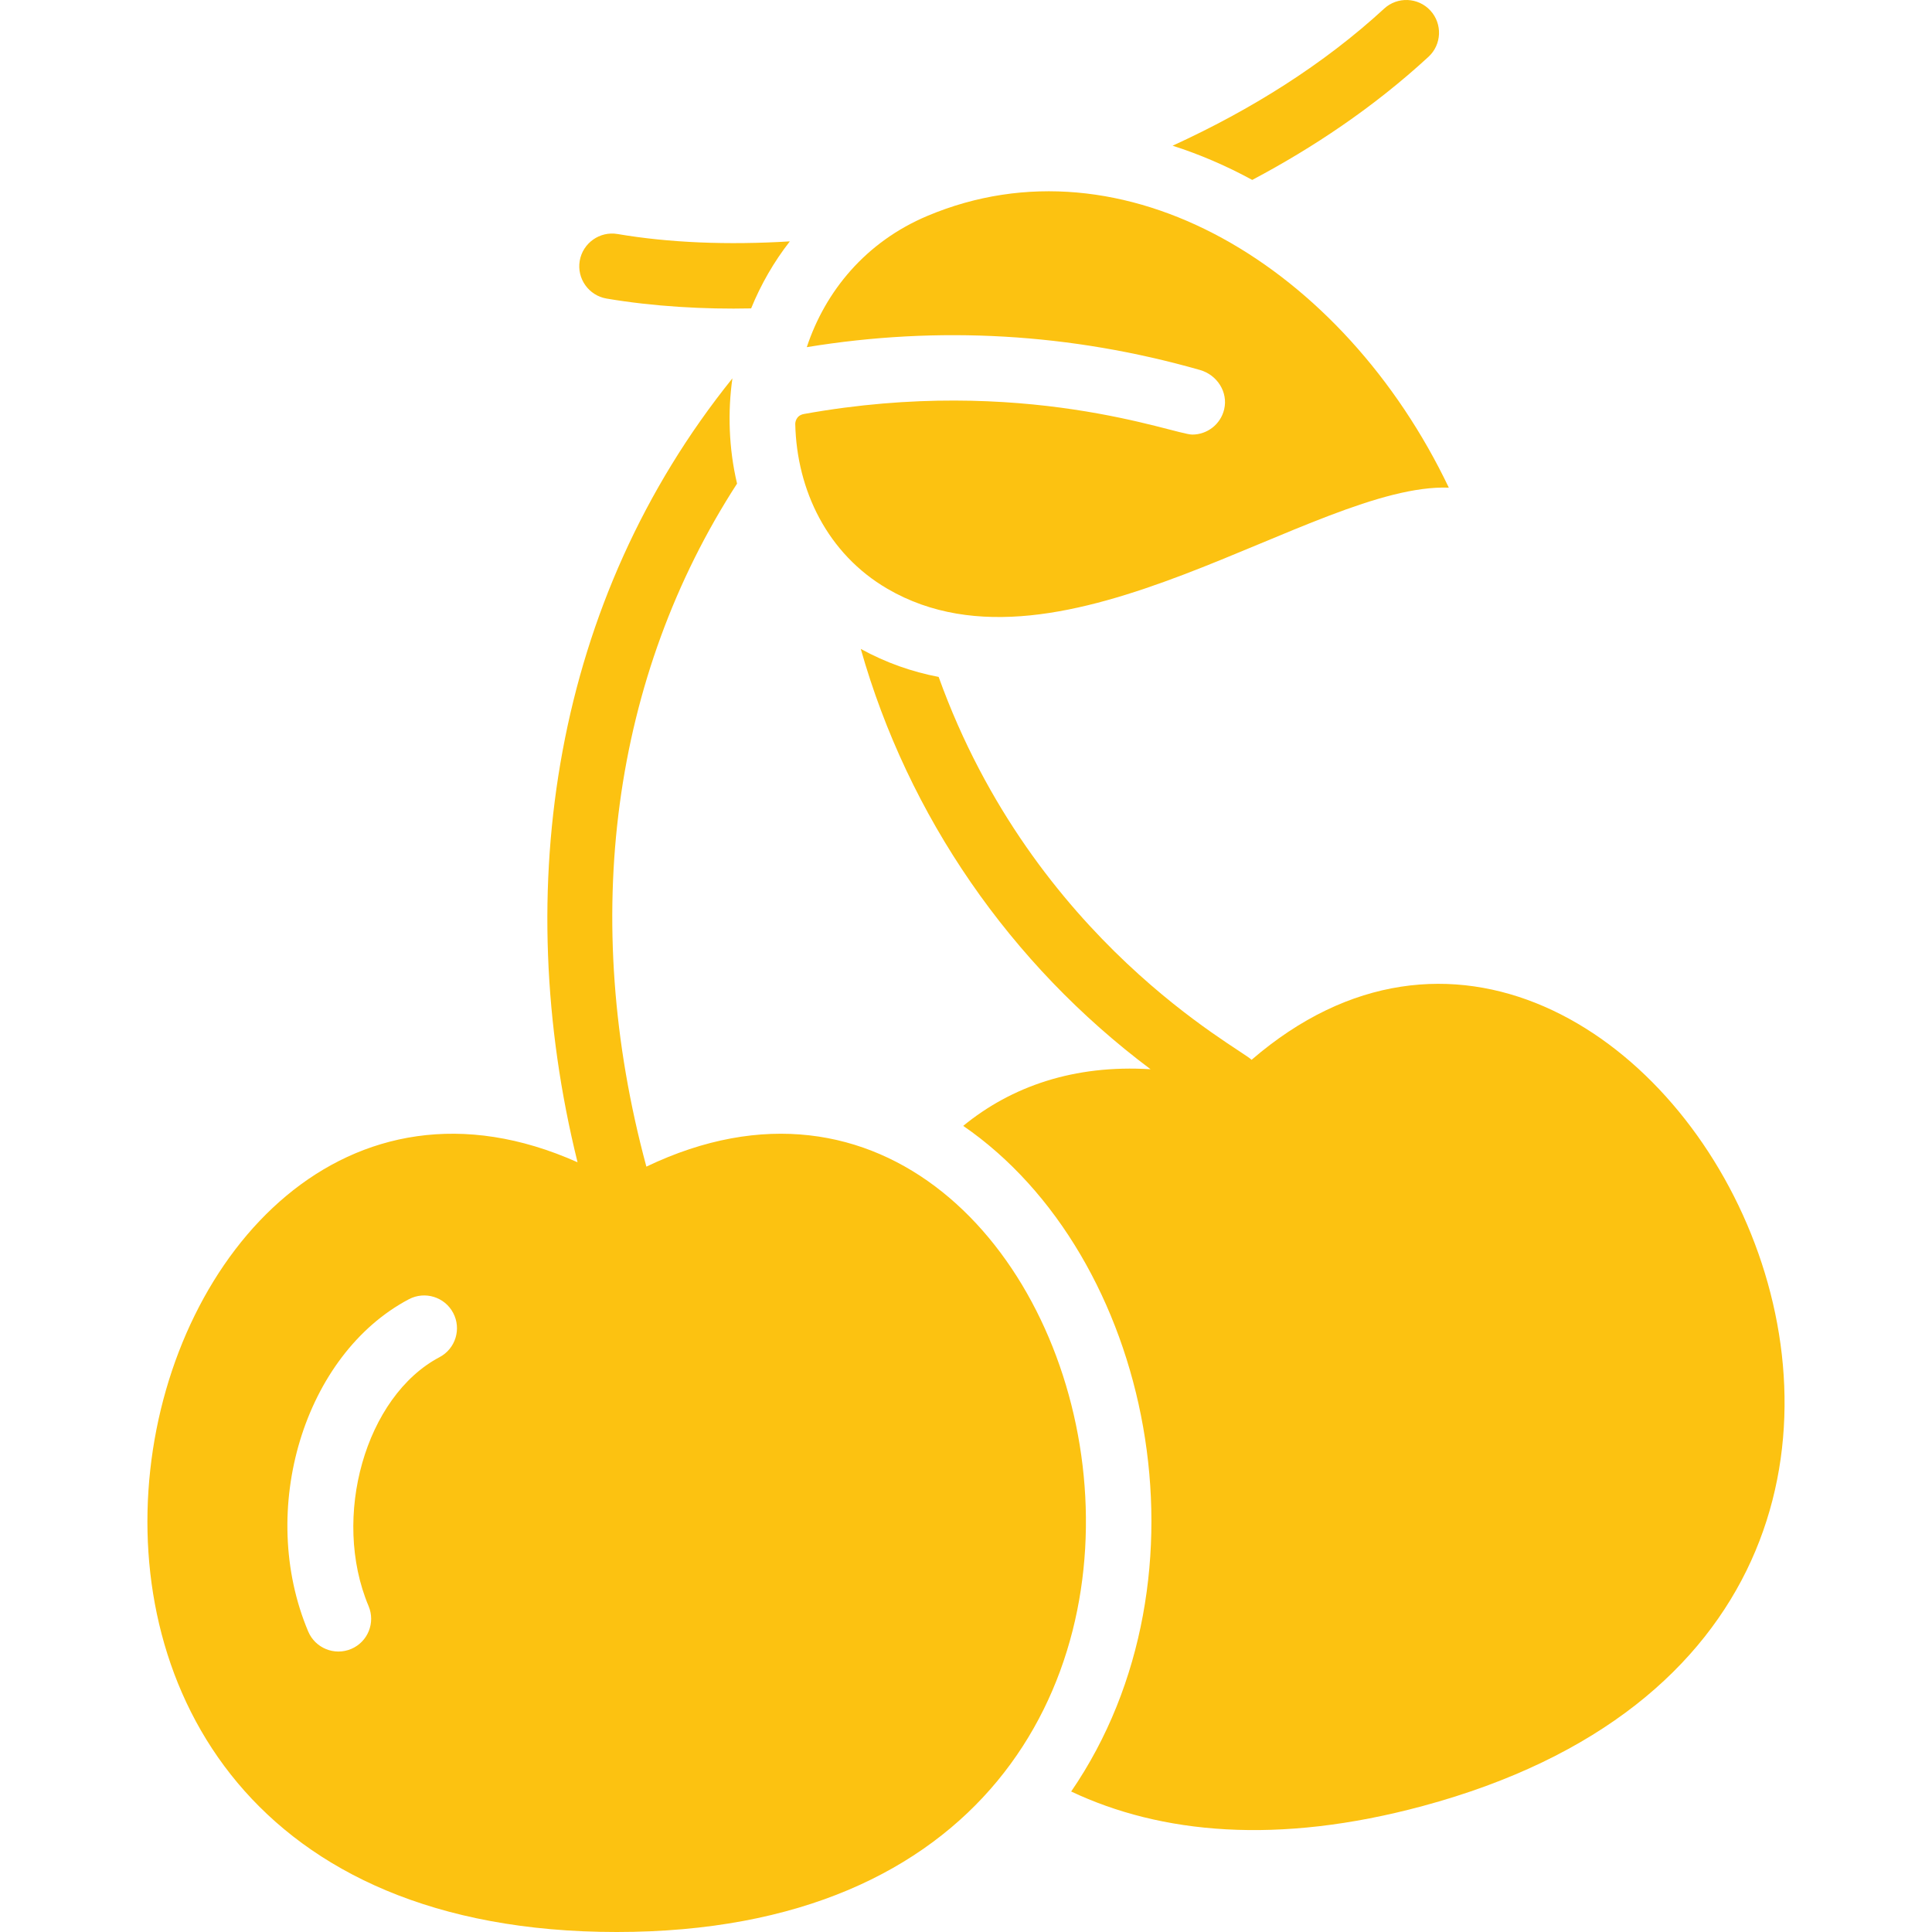
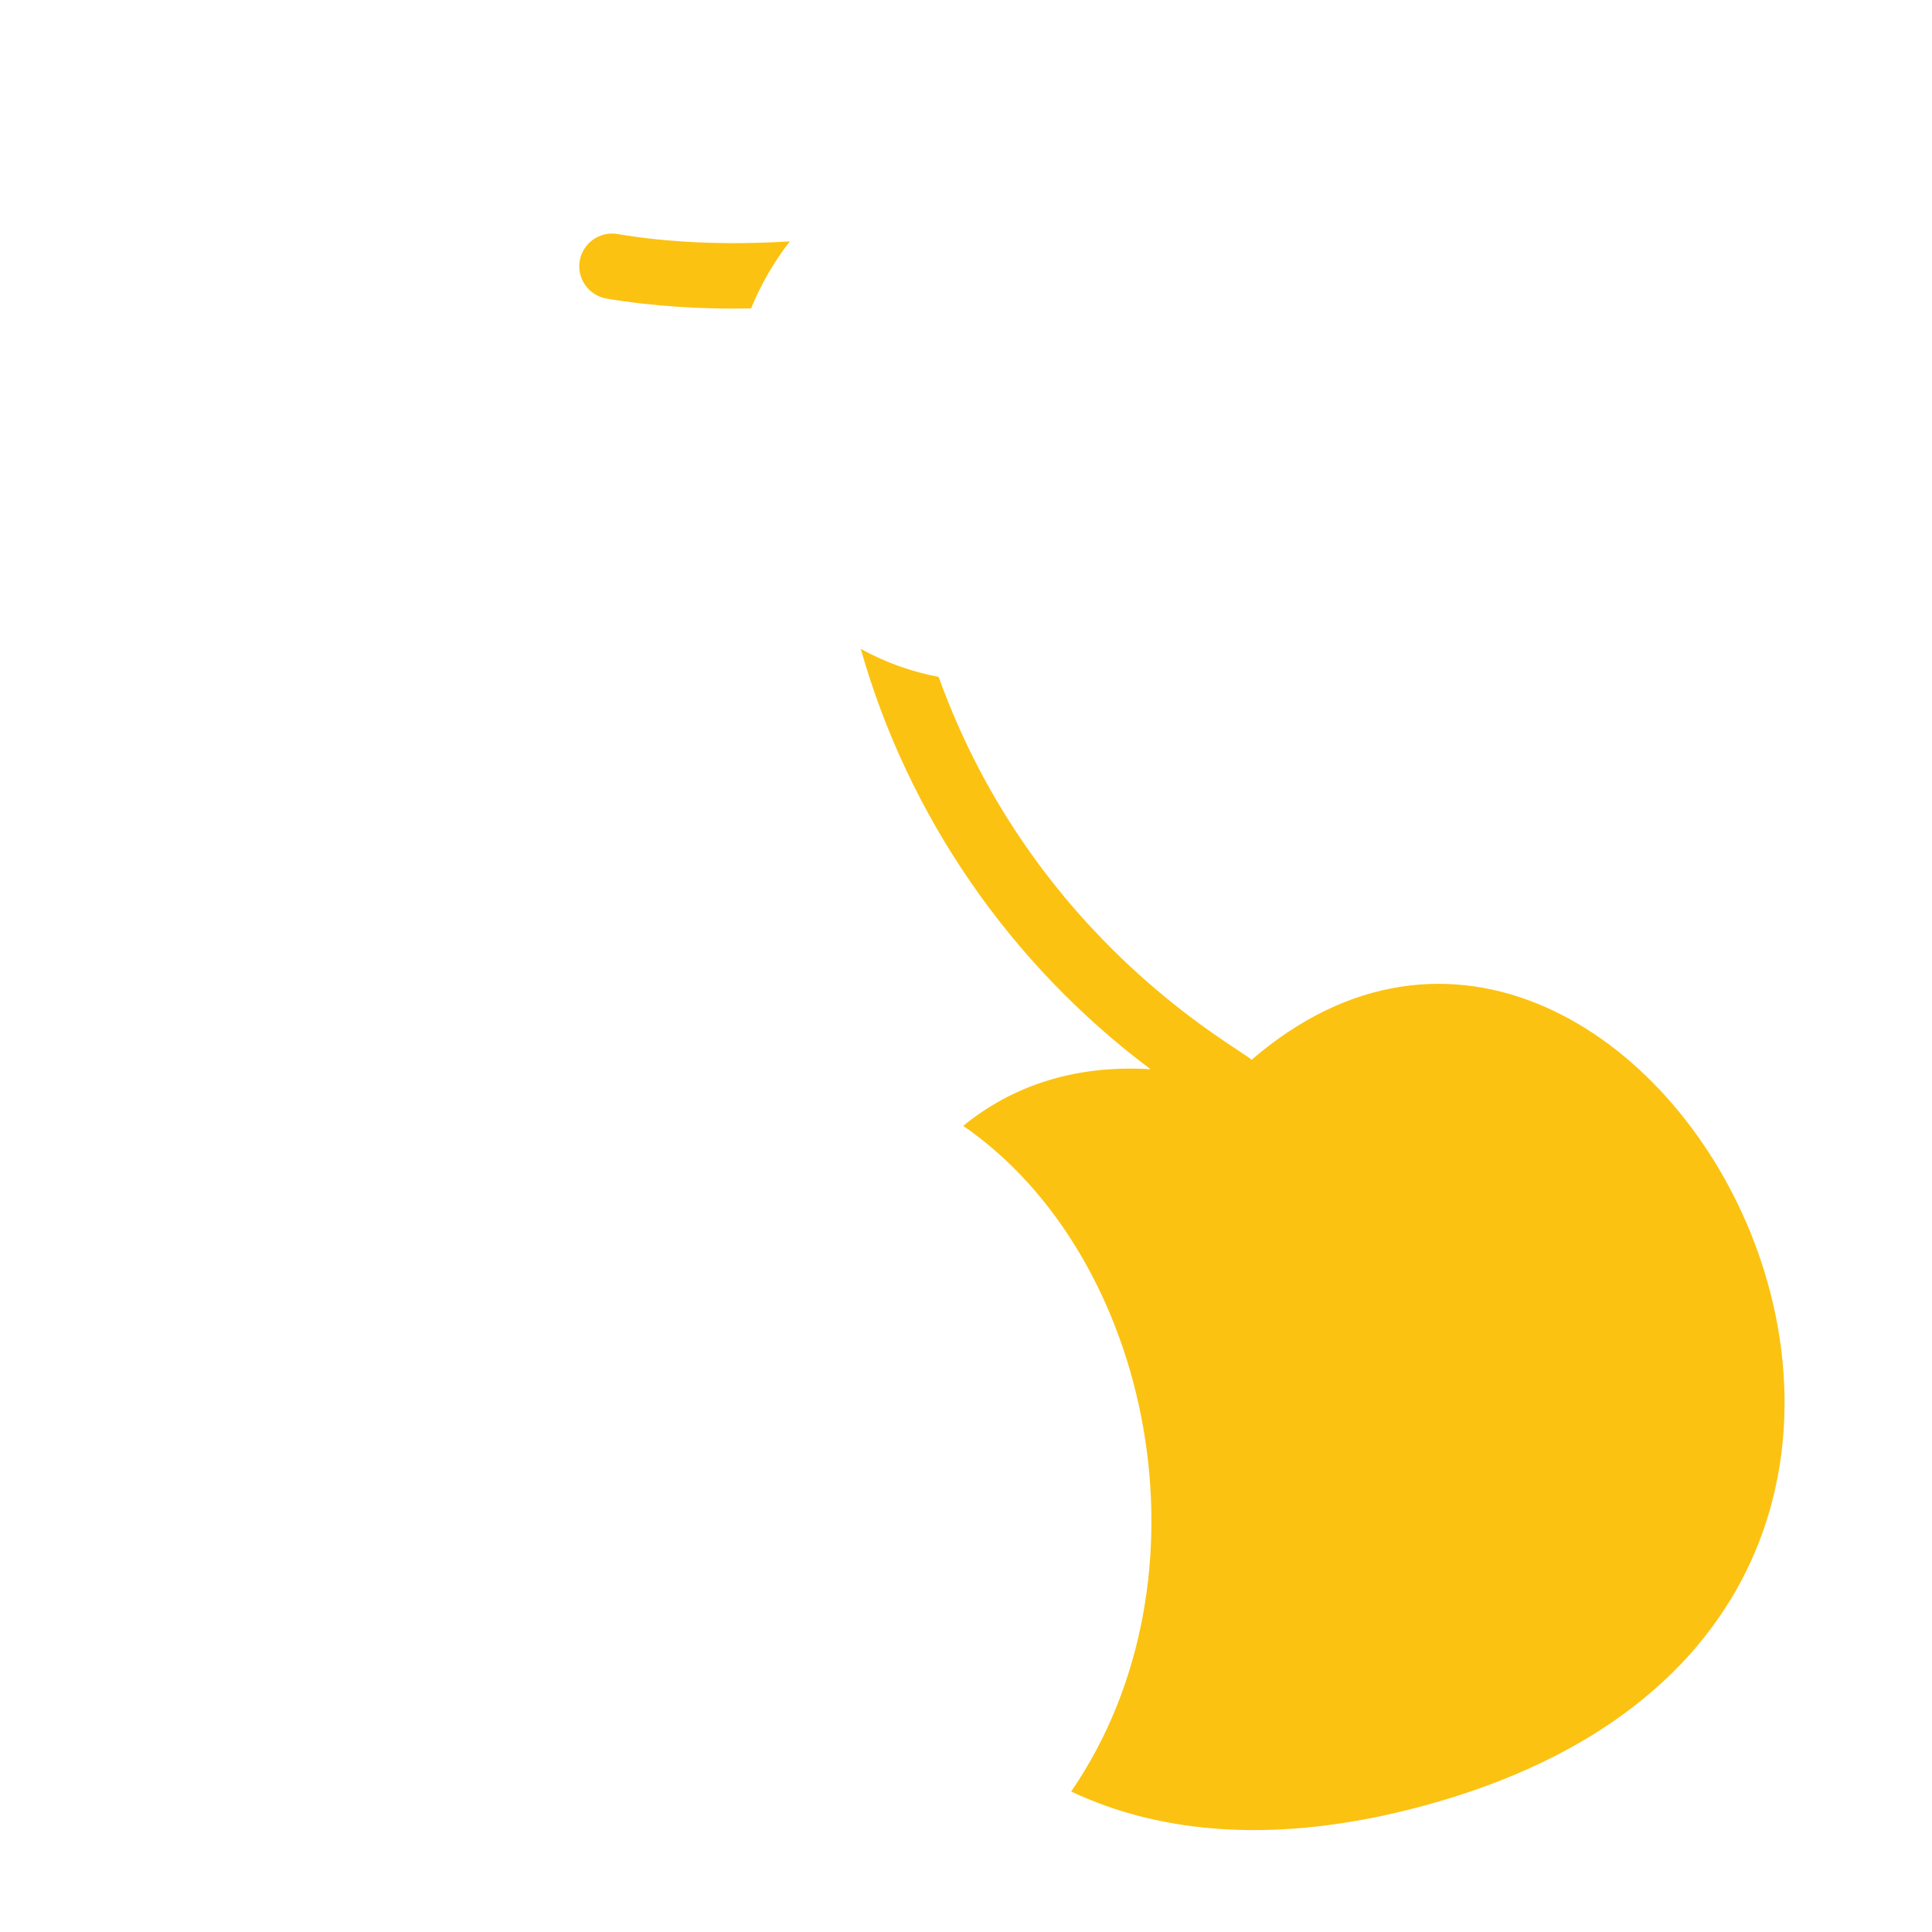
<svg xmlns="http://www.w3.org/2000/svg" width="32" height="32" viewBox="0 0 32 32" fill="none">
-   <path d="M10.706 19.323C9.592 15.198 10.143 11.201 12.208 8.01C12.07 7.429 12.052 6.818 12.131 6.267C9.175 9.939 8.443 14.712 9.566 19.251C1.931 15.841 -1.888 32 10.214 32C22.398 32 18.445 15.621 10.706 19.323ZM7.28 22.479C6.055 23.125 5.484 25.129 6.105 26.602C6.221 26.878 6.092 27.196 5.816 27.312C5.54 27.428 5.222 27.299 5.105 27.023C4.256 25.008 5.036 22.436 6.773 21.519C7.038 21.38 7.366 21.481 7.506 21.746C7.646 22.011 7.545 22.339 7.28 22.479Z" fill="#FCC211" />
  <path d="M23.566 29.913C21.157 30.563 19.223 30.373 17.742 29.673C20.179 26.122 19.079 20.798 15.954 18.648C16.75 17.996 17.788 17.631 19.057 17.71C16.733 15.969 15.043 13.52 14.257 10.748C14.676 10.978 15.107 11.128 15.547 11.212C17.124 15.594 20.554 17.367 20.73 17.554C27.239 11.94 35.336 26.738 23.566 29.913Z" fill="#FCC211" />
-   <path d="M23.66 0.941C22.746 1.783 21.74 2.451 20.741 2.98C20.308 2.744 19.867 2.556 19.422 2.413C20.718 1.821 21.925 1.065 22.926 0.143C23.145 -0.059 23.489 -0.046 23.692 0.175C23.894 0.395 23.88 0.739 23.66 0.941Z" fill="#FCC211" />
  <path d="M13.082 3.998C12.82 4.334 12.604 4.708 12.441 5.108C11.676 5.125 10.82 5.077 10.046 4.945C9.752 4.895 9.552 4.615 9.602 4.32C9.653 4.025 9.934 3.826 10.228 3.876C11.079 4.021 12.051 4.061 13.082 3.998Z" fill="#FCC211" />
-   <path d="M15.363 3.575C14.335 4.007 13.668 4.828 13.363 5.75C15.546 5.392 17.736 5.518 19.875 6.128C20.158 6.208 20.344 6.493 20.276 6.78C20.216 7.032 19.992 7.198 19.748 7.198C19.451 7.198 16.945 6.203 13.316 6.857C13.181 6.881 13.171 7.001 13.172 7.025C13.197 8.119 13.704 9.173 14.7 9.753C17.602 11.443 21.77 7.995 23.997 8.077C22.256 4.429 18.613 2.208 15.363 3.575Z" fill="#FCC211" />
</svg>